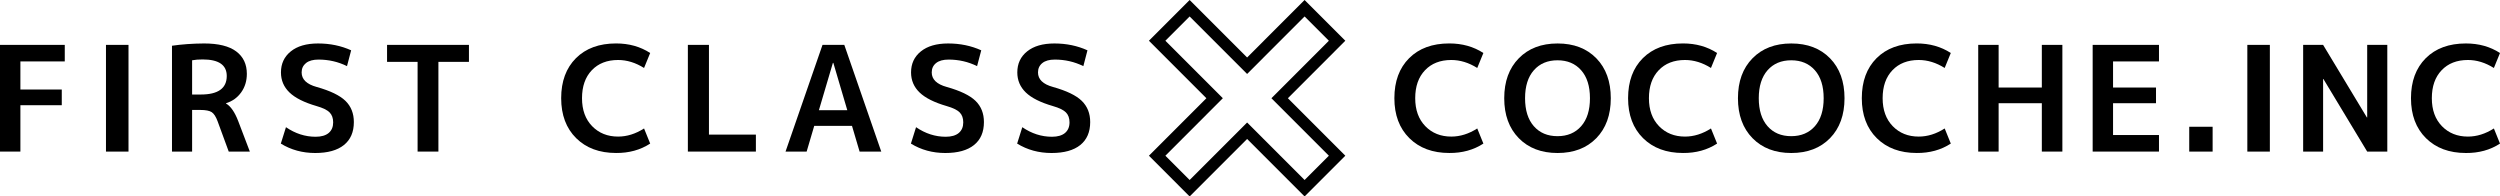
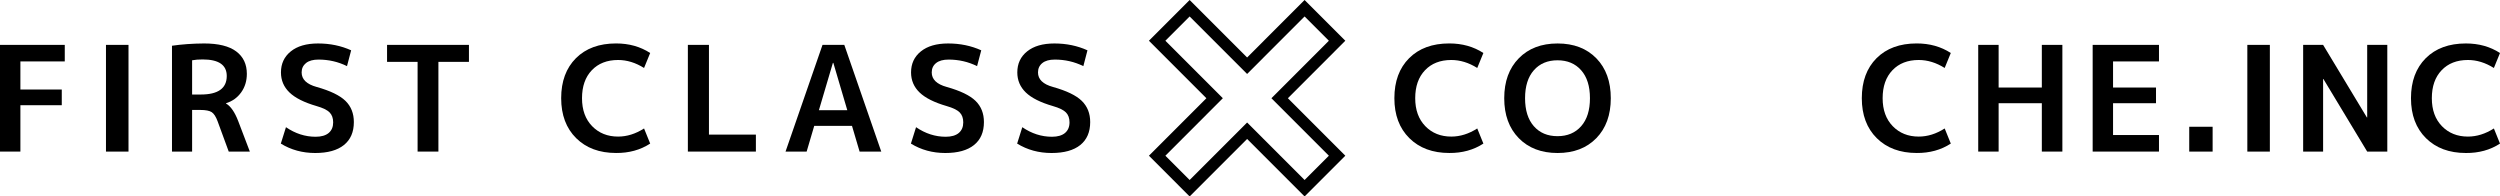
<svg xmlns="http://www.w3.org/2000/svg" version="1.1" id="ly" x="0px" y="0px" width="350px" height="27.504px" viewBox="0 0 350 27.504" enable-background="new 0 0 350 27.504" xml:space="preserve">
  <g id="gr">
    <path id="ps_21_" d="M166.551,27.504L160.85,21.8l8.043-8.048l-8.043-8.049L166.551,0l8.045,8.049L182.643,0l5.702,5.703   l-8.041,8.049l8.041,8.048l-5.702,5.704l-8.047-8.049L166.551,27.504z M174.596,17.15l8.047,8.049l3.399-3.399l-8.043-8.048   l8.043-8.049l-3.399-3.399l-8.047,8.05l-8.045-8.05l-3.398,3.399l8.043,8.049l-8.043,8.048l3.398,3.399L174.596,17.15z" />
    <polygon id="ps_20_" points="0,6.283 9.067,6.283 9.067,8.599 2.855,8.599 2.855,12.533 8.648,12.533 8.648,14.73 2.855,14.73    2.855,21.221 0,21.221  " />
    <rect id="ps_19_" x="14.836" y="6.283" width="3.154" height="14.94" />
    <path id="ps_18_" d="M26.896,15.391v5.83h-2.818V6.403c1.384-0.2,2.882-0.306,4.49-0.319c2.012,0,3.516,0.373,4.508,1.119   c0.99,0.744,1.483,1.79,1.483,3.134c0,0.986-0.263,1.848-0.788,2.587s-1.23,1.249-2.126,1.527v0.041   c0.655,0.386,1.218,1.198,1.696,2.436l1.638,4.294h-2.955l-1.555-4.234c-0.24-0.651-0.517-1.081-0.83-1.287   s-0.849-0.309-1.609-0.309H26.896z M26.896,13.232h1.217c2.42,0,3.633-0.865,3.633-2.596c0-1.544-1.125-2.315-3.375-2.315   c-0.559,0-1.052,0.038-1.475,0.119V13.232z" />
    <path id="ps_17_" d="M48.58,9.259c-1.236-0.612-2.568-0.918-3.994-0.918c-0.757,0-1.342,0.162-1.748,0.489   c-0.405,0.327-0.609,0.762-0.609,1.309c0,0.971,0.702,1.651,2.1,2.035c1.902,0.533,3.247,1.182,4.035,1.948   c0.783,0.766,1.176,1.754,1.176,2.967c0,1.396-0.462,2.47-1.389,3.213c-0.928,0.746-2.265,1.119-4.021,1.119   c-1.785,0-3.39-0.439-4.814-1.317l0.719-2.297c1.306,0.893,2.688,1.339,4.155,1.339c0.797,0,1.406-0.178,1.826-0.529   c0.419-0.354,0.627-0.85,0.627-1.488c0-0.587-0.166-1.049-0.498-1.389c-0.331-0.339-0.941-0.636-1.816-0.888   c-1.744-0.506-3.012-1.142-3.806-1.91c-0.792-0.765-1.189-1.699-1.189-2.803c0-1.227,0.462-2.208,1.38-2.946   c0.916-0.739,2.189-1.107,3.813-1.107c1.68,0,3.223,0.319,4.635,0.958L48.58,9.259z" />
    <polygon id="ps_16_" points="65.652,6.283 65.652,8.661 61.377,8.661 61.377,21.221 58.463,21.221 58.463,8.661 54.188,8.661    54.188,6.283  " />
    <path id="ps_15_" d="M86.534,8.399c-1.546,0-2.772,0.479-3.685,1.438c-0.914,0.958-1.367,2.263-1.367,3.914   c0,1.639,0.471,2.942,1.417,3.914c0.946,0.971,2.157,1.457,3.635,1.457c1.24,0,2.448-0.379,3.634-1.137l0.857,2.116   c-1.37,0.892-2.961,1.331-4.773,1.317c-2.328,0-4.191-0.691-5.59-2.076c-1.396-1.385-2.098-3.25-2.098-5.592   c0-2.356,0.691-4.225,2.066-5.603c1.379-1.377,3.255-2.065,5.621-2.065c1.813,0,3.403,0.446,4.773,1.338l-0.857,2.096   C88.982,8.773,87.774,8.399,86.534,8.399" />
    <polygon id="ps_14_" points="99.253,6.283 99.253,18.845 105.824,18.845 105.824,21.221 96.301,21.221 96.301,6.283  " />
    <path id="ps_13_" d="M109.975,21.221l5.176-14.938h3.051l5.174,14.938h-3.033l-1.063-3.596h-5.289l-1.061,3.596H109.975z    M114.645,15.43h3.977l-1.956-6.63h-0.06L114.645,15.43z" />
    <path id="ps_12_" d="M136.791,9.259c-1.236-0.612-2.568-0.918-3.993-0.918c-0.757,0-1.343,0.162-1.749,0.489   c-0.405,0.327-0.607,0.762-0.607,1.309c0,0.971,0.7,1.651,2.098,2.035c1.904,0.533,3.247,1.182,4.035,1.948   c0.783,0.766,1.175,1.754,1.175,2.967c0,1.396-0.46,2.47-1.387,3.213c-0.927,0.746-2.265,1.119-4.021,1.119   c-1.784,0-3.39-0.439-4.814-1.317l0.719-2.297c1.306,0.893,2.689,1.339,4.155,1.339c0.797,0,1.406-0.178,1.826-0.529   c0.419-0.354,0.627-0.85,0.627-1.488c0-0.587-0.165-1.049-0.498-1.389c-0.331-0.339-0.94-0.636-1.816-0.888   c-1.744-0.506-3.01-1.142-3.806-1.91c-0.792-0.765-1.188-1.699-1.188-2.803c0-1.227,0.461-2.208,1.378-2.946   c0.919-0.739,2.19-1.107,3.815-1.107c1.678,0,3.223,0.319,4.634,0.958L136.791,9.259z" />
    <path id="ps_11_" d="M151.668,9.259c-1.24-0.612-2.573-0.918-3.994-0.918c-0.76,0-1.342,0.162-1.748,0.489   c-0.405,0.327-0.607,0.762-0.607,1.309c0,0.971,0.696,1.651,2.093,2.035c1.905,0.533,3.253,1.182,4.036,1.948   c0.783,0.766,1.179,1.754,1.179,2.967c0,1.396-0.465,2.47-1.386,3.213c-0.928,0.746-2.271,1.119-4.027,1.119   c-1.784,0-3.39-0.439-4.814-1.317l0.721-2.297c1.303,0.893,2.688,1.339,4.154,1.339c0.797,0,1.406-0.178,1.826-0.529   c0.418-0.354,0.631-0.85,0.631-1.488c0-0.587-0.165-1.049-0.502-1.389c-0.332-0.339-0.938-0.636-1.817-0.888   c-1.743-0.506-3.012-1.142-3.804-1.91c-0.789-0.765-1.186-1.699-1.186-2.803c0-1.227,0.457-2.208,1.379-2.946   c0.918-0.739,2.186-1.107,3.813-1.107c1.674,0,3.22,0.319,4.63,0.958L151.668,9.259z" />
    <path id="ps_10_" d="M203.181,8.399c-1.544,0-2.773,0.479-3.683,1.438c-0.914,0.958-1.368,2.263-1.368,3.913   c0,1.638,0.47,2.943,1.415,3.915c0.944,0.971,2.159,1.457,3.636,1.457c1.24,0,2.45-0.379,3.634-1.137l0.859,2.116   c-1.37,0.892-2.962,1.331-4.773,1.317c-2.33,0-4.193-0.691-5.591-2.076c-1.398-1.385-2.097-3.25-2.097-5.593   c0-2.355,0.689-4.224,2.065-5.602c1.379-1.377,3.253-2.065,5.622-2.065c1.812,0,3.403,0.446,4.773,1.338l-0.859,2.096   C205.631,8.773,204.421,8.399,203.181,8.399" />
    <path id="ps_8_" d="M212.631,8.161c1.355-1.385,3.167-2.075,5.431-2.075c2.263,0,4.069,0.69,5.424,2.075   c1.348,1.384,2.025,3.249,2.025,5.59c0,2.343-0.678,4.208-2.025,5.593c-1.354,1.385-3.161,2.076-5.424,2.076   c-2.264,0-4.075-0.691-5.431-2.076c-1.358-1.385-2.039-3.25-2.039-5.593C210.592,11.41,211.272,9.545,212.631,8.161    M214.736,17.666c0.818,0.931,1.922,1.398,3.316,1.398c1.39,0,2.494-0.468,3.313-1.398c0.819-0.932,1.229-2.236,1.229-3.915   c0-1.676-0.409-2.982-1.229-3.913c-0.819-0.933-1.924-1.398-3.313-1.398c-1.395,0-2.498,0.466-3.316,1.398   c-0.819,0.931-1.227,2.237-1.227,3.913C213.51,15.43,213.917,16.734,214.736,17.666" />
-     <path id="ps_9_" d="M235.902,8.399c-1.547,0-2.775,0.479-3.686,1.438c-0.914,0.958-1.366,2.263-1.366,3.913   c0,1.638,0.47,2.943,1.415,3.915c0.945,0.971,2.157,1.457,3.637,1.457c1.237,0,2.449-0.379,3.634-1.137l0.857,2.116   c-1.371,0.892-2.961,1.331-4.774,1.317c-2.327,0-4.19-0.691-5.591-2.076c-1.397-1.385-2.096-3.25-2.096-5.593   c0-2.355,0.688-4.224,2.064-5.602c1.382-1.377,3.256-2.065,5.622-2.065c1.813,0,3.403,0.446,4.774,1.338l-0.857,2.096   C238.352,8.773,237.14,8.399,235.902,8.399" />
-     <path id="ps_7_" d="M245.351,8.161c1.356-1.385,3.169-2.075,5.43-2.075c2.266,0,4.07,0.69,5.424,2.075   c1.349,1.384,2.027,3.249,2.027,5.59c0,2.343-0.679,4.208-2.027,5.593c-1.354,1.385-3.158,2.076-5.424,2.076   c-2.261,0-4.073-0.691-5.43-2.076c-1.358-1.385-2.038-3.25-2.038-5.593C243.313,11.41,243.992,9.545,245.351,8.161 M247.455,17.666   c0.818,0.931,1.923,1.398,3.316,1.398c1.391,0,2.496-0.468,3.316-1.398c0.817-0.932,1.226-2.236,1.226-3.915   c0-1.676-0.408-2.982-1.226-3.913c-0.82-0.933-1.926-1.398-3.316-1.398c-1.394,0-2.498,0.466-3.316,1.398   c-0.816,0.931-1.227,2.237-1.227,3.913C246.229,15.43,246.639,16.734,247.455,17.666" />
    <path id="ps_6_" d="M268.621,8.399c-1.545,0-2.774,0.479-3.685,1.438c-0.914,0.958-1.367,2.263-1.367,3.913   c0,1.638,0.471,2.943,1.415,3.915c0.945,0.971,2.157,1.457,3.637,1.457c1.238,0,2.45-0.379,3.634-1.137l0.857,2.116   c-1.371,0.892-2.96,1.331-4.772,1.317c-2.329,0-4.192-0.691-5.593-2.076c-1.397-1.385-2.094-3.25-2.094-5.593   c0-2.355,0.688-4.224,2.064-5.602c1.38-1.377,3.254-2.065,5.622-2.065c1.813,0,3.401,0.446,4.772,1.338l-0.857,2.096   C271.071,8.773,269.859,8.399,268.621,8.399" />
    <polygon id="ps_5_" points="285.856,14.45 279.807,14.45 279.807,21.221 276.951,21.221 276.951,6.283 279.807,6.283    279.807,12.255 285.856,12.255 285.856,6.283 288.732,6.283 288.732,21.221 285.856,21.221  " />
    <polygon id="ps_4_" points="295.827,8.6 295.827,12.255 301.841,12.255 301.841,14.45 295.827,14.45 295.827,18.904    302.257,18.904 302.257,21.221 292.973,21.221 292.973,6.283 302.257,6.283 302.257,8.6  " />
    <rect id="ps_3_" x="306.493" y="17.746" width="3.274" height="3.477" />
    <rect id="ps_2_" x="314.627" y="6.283" width="3.153" height="14.94" />
    <polygon id="ps_1_" points="322.441,21.221 322.441,6.283 325.235,6.283 331.367,16.447 331.407,16.447 331.407,6.283    334.222,6.283 334.222,21.221 331.407,21.221 325.276,11.057 325.235,11.057 325.235,21.221  " />
    <path id="ps" d="M345.508,8.399c-1.545,0-2.774,0.479-3.684,1.438c-0.914,0.958-1.368,2.263-1.368,3.913   c0,1.638,0.47,2.943,1.415,3.915c0.946,0.971,2.159,1.457,3.637,1.457c1.239,0,2.449-0.379,3.635-1.137L350,20.103   c-1.369,0.892-2.96,1.331-4.773,1.317c-2.329,0-4.191-0.691-5.591-2.076c-1.398-1.385-2.099-3.25-2.099-5.593   c0-2.355,0.691-4.224,2.067-5.602c1.381-1.377,3.254-2.065,5.622-2.065c1.813,0,3.404,0.446,4.773,1.338l-0.857,2.096   C347.957,8.773,346.747,8.399,345.508,8.399" />
  </g>
</svg>